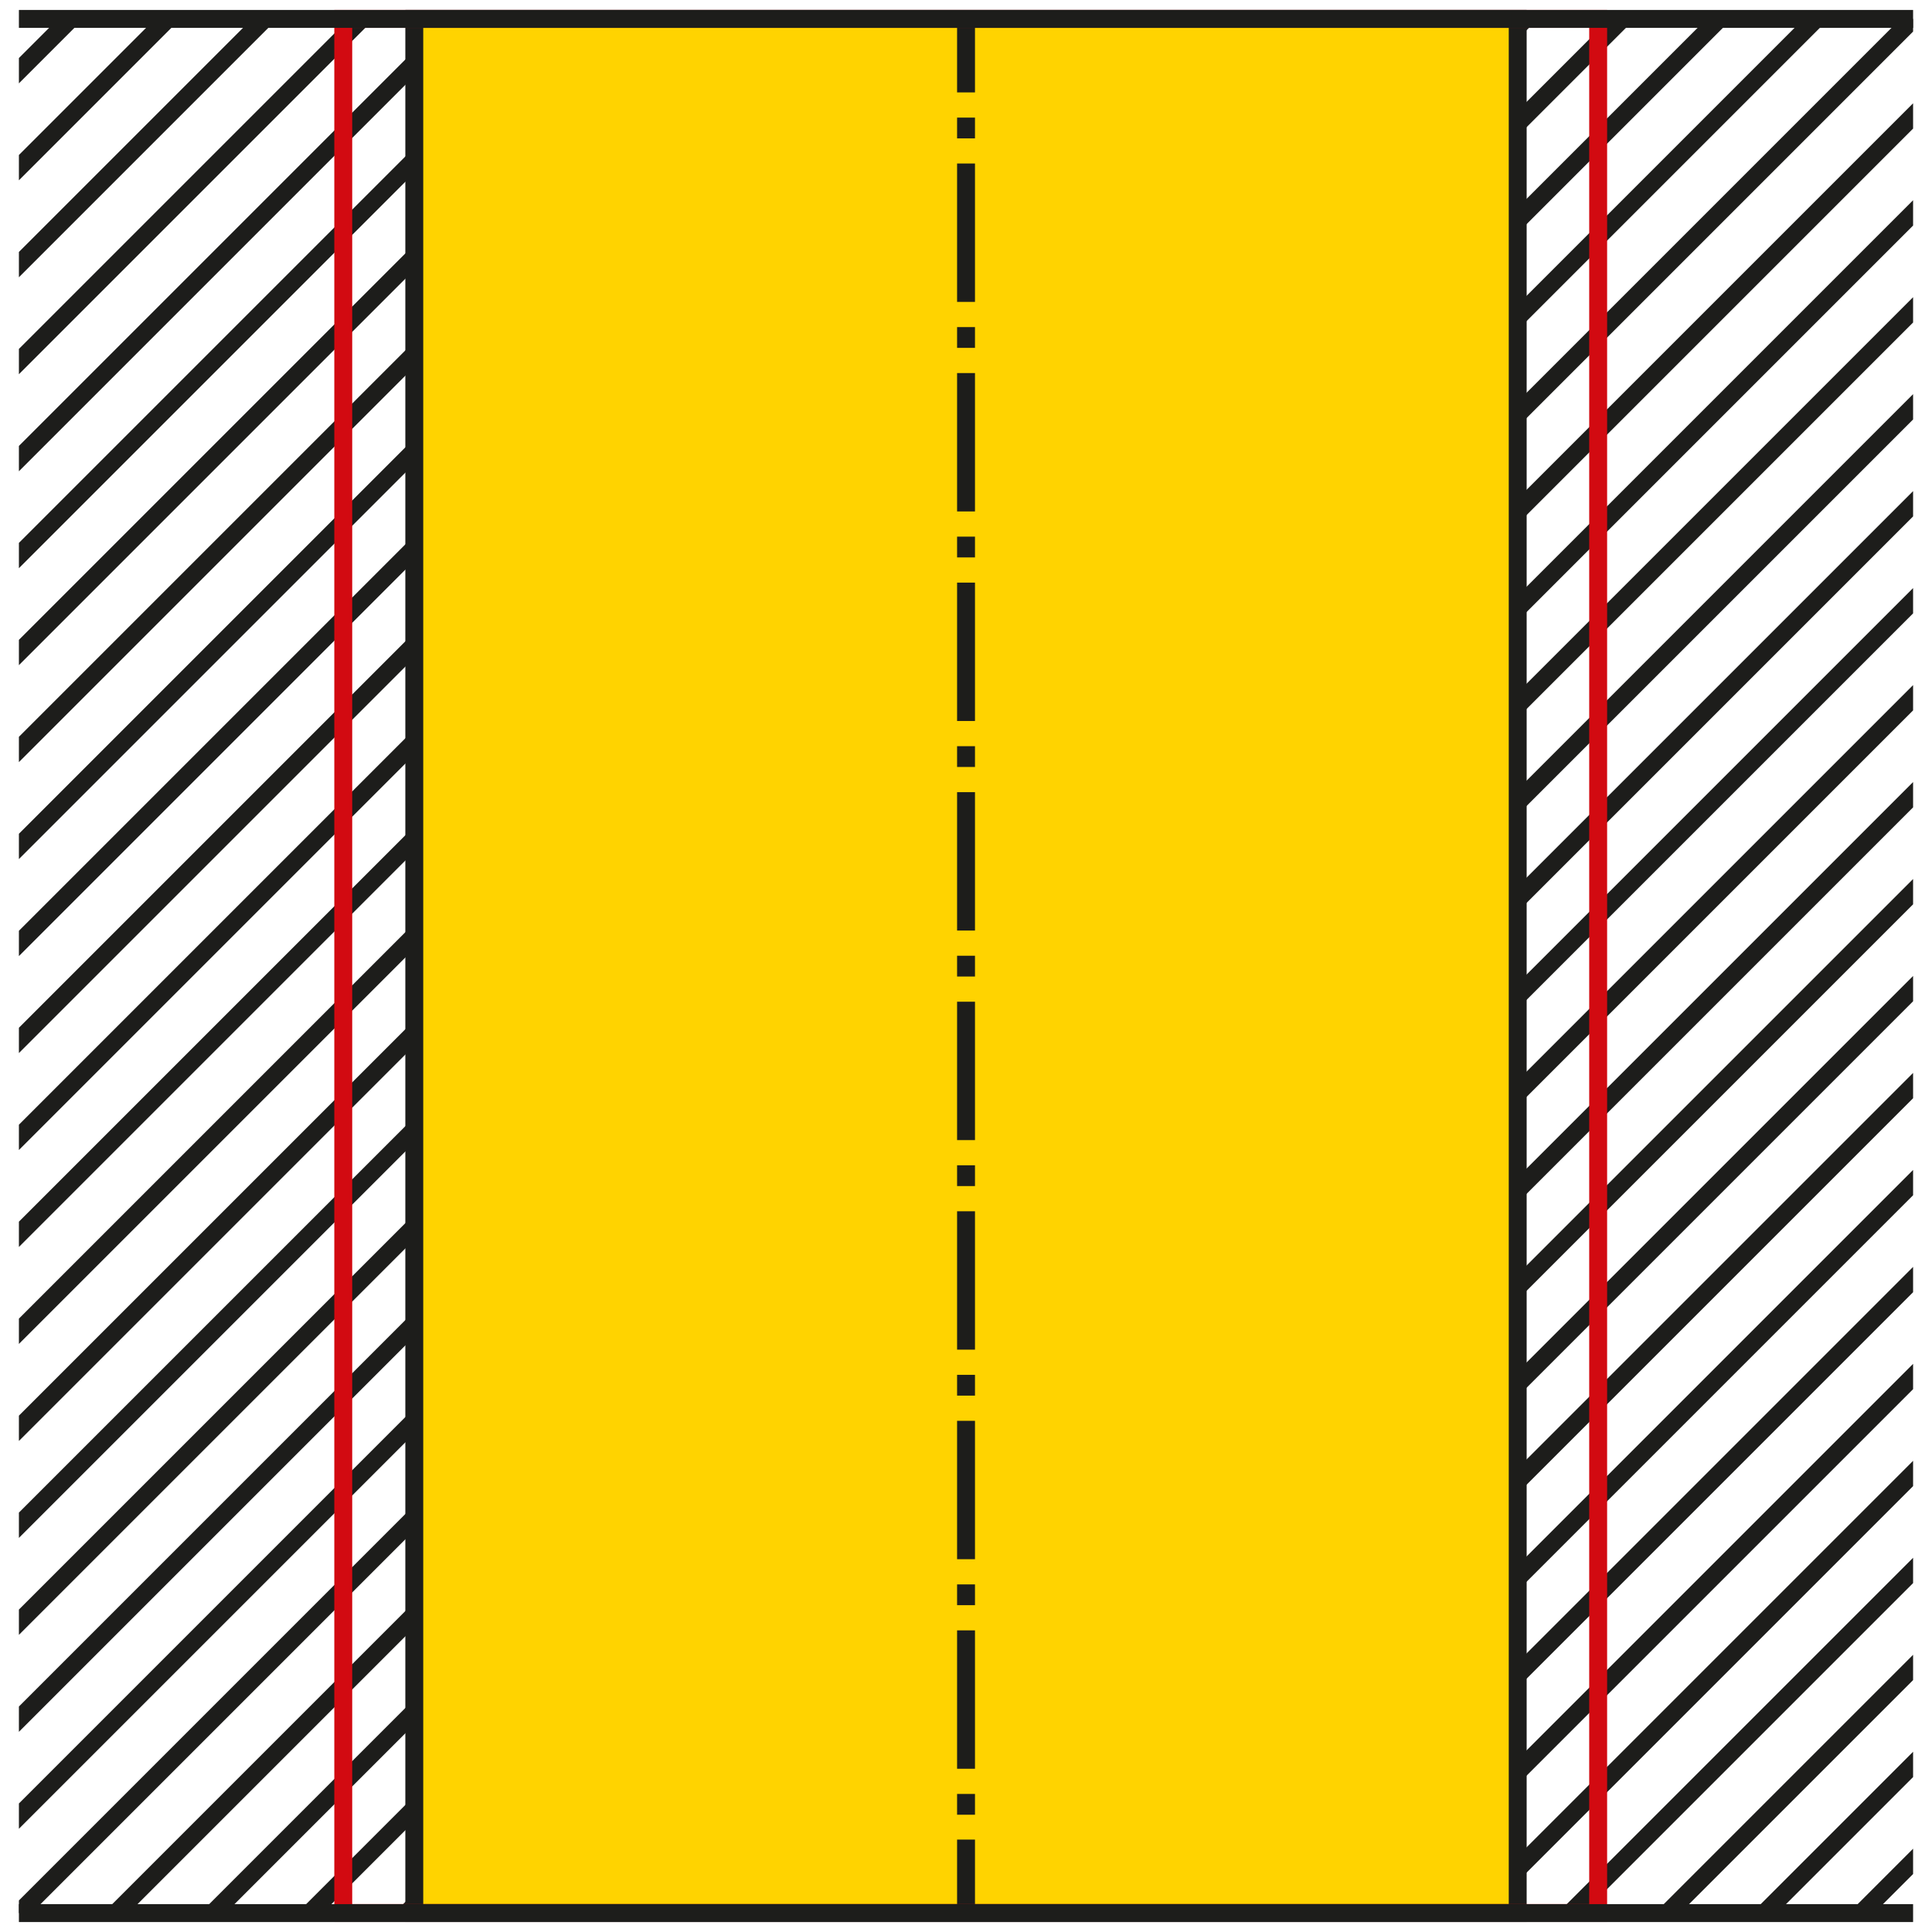
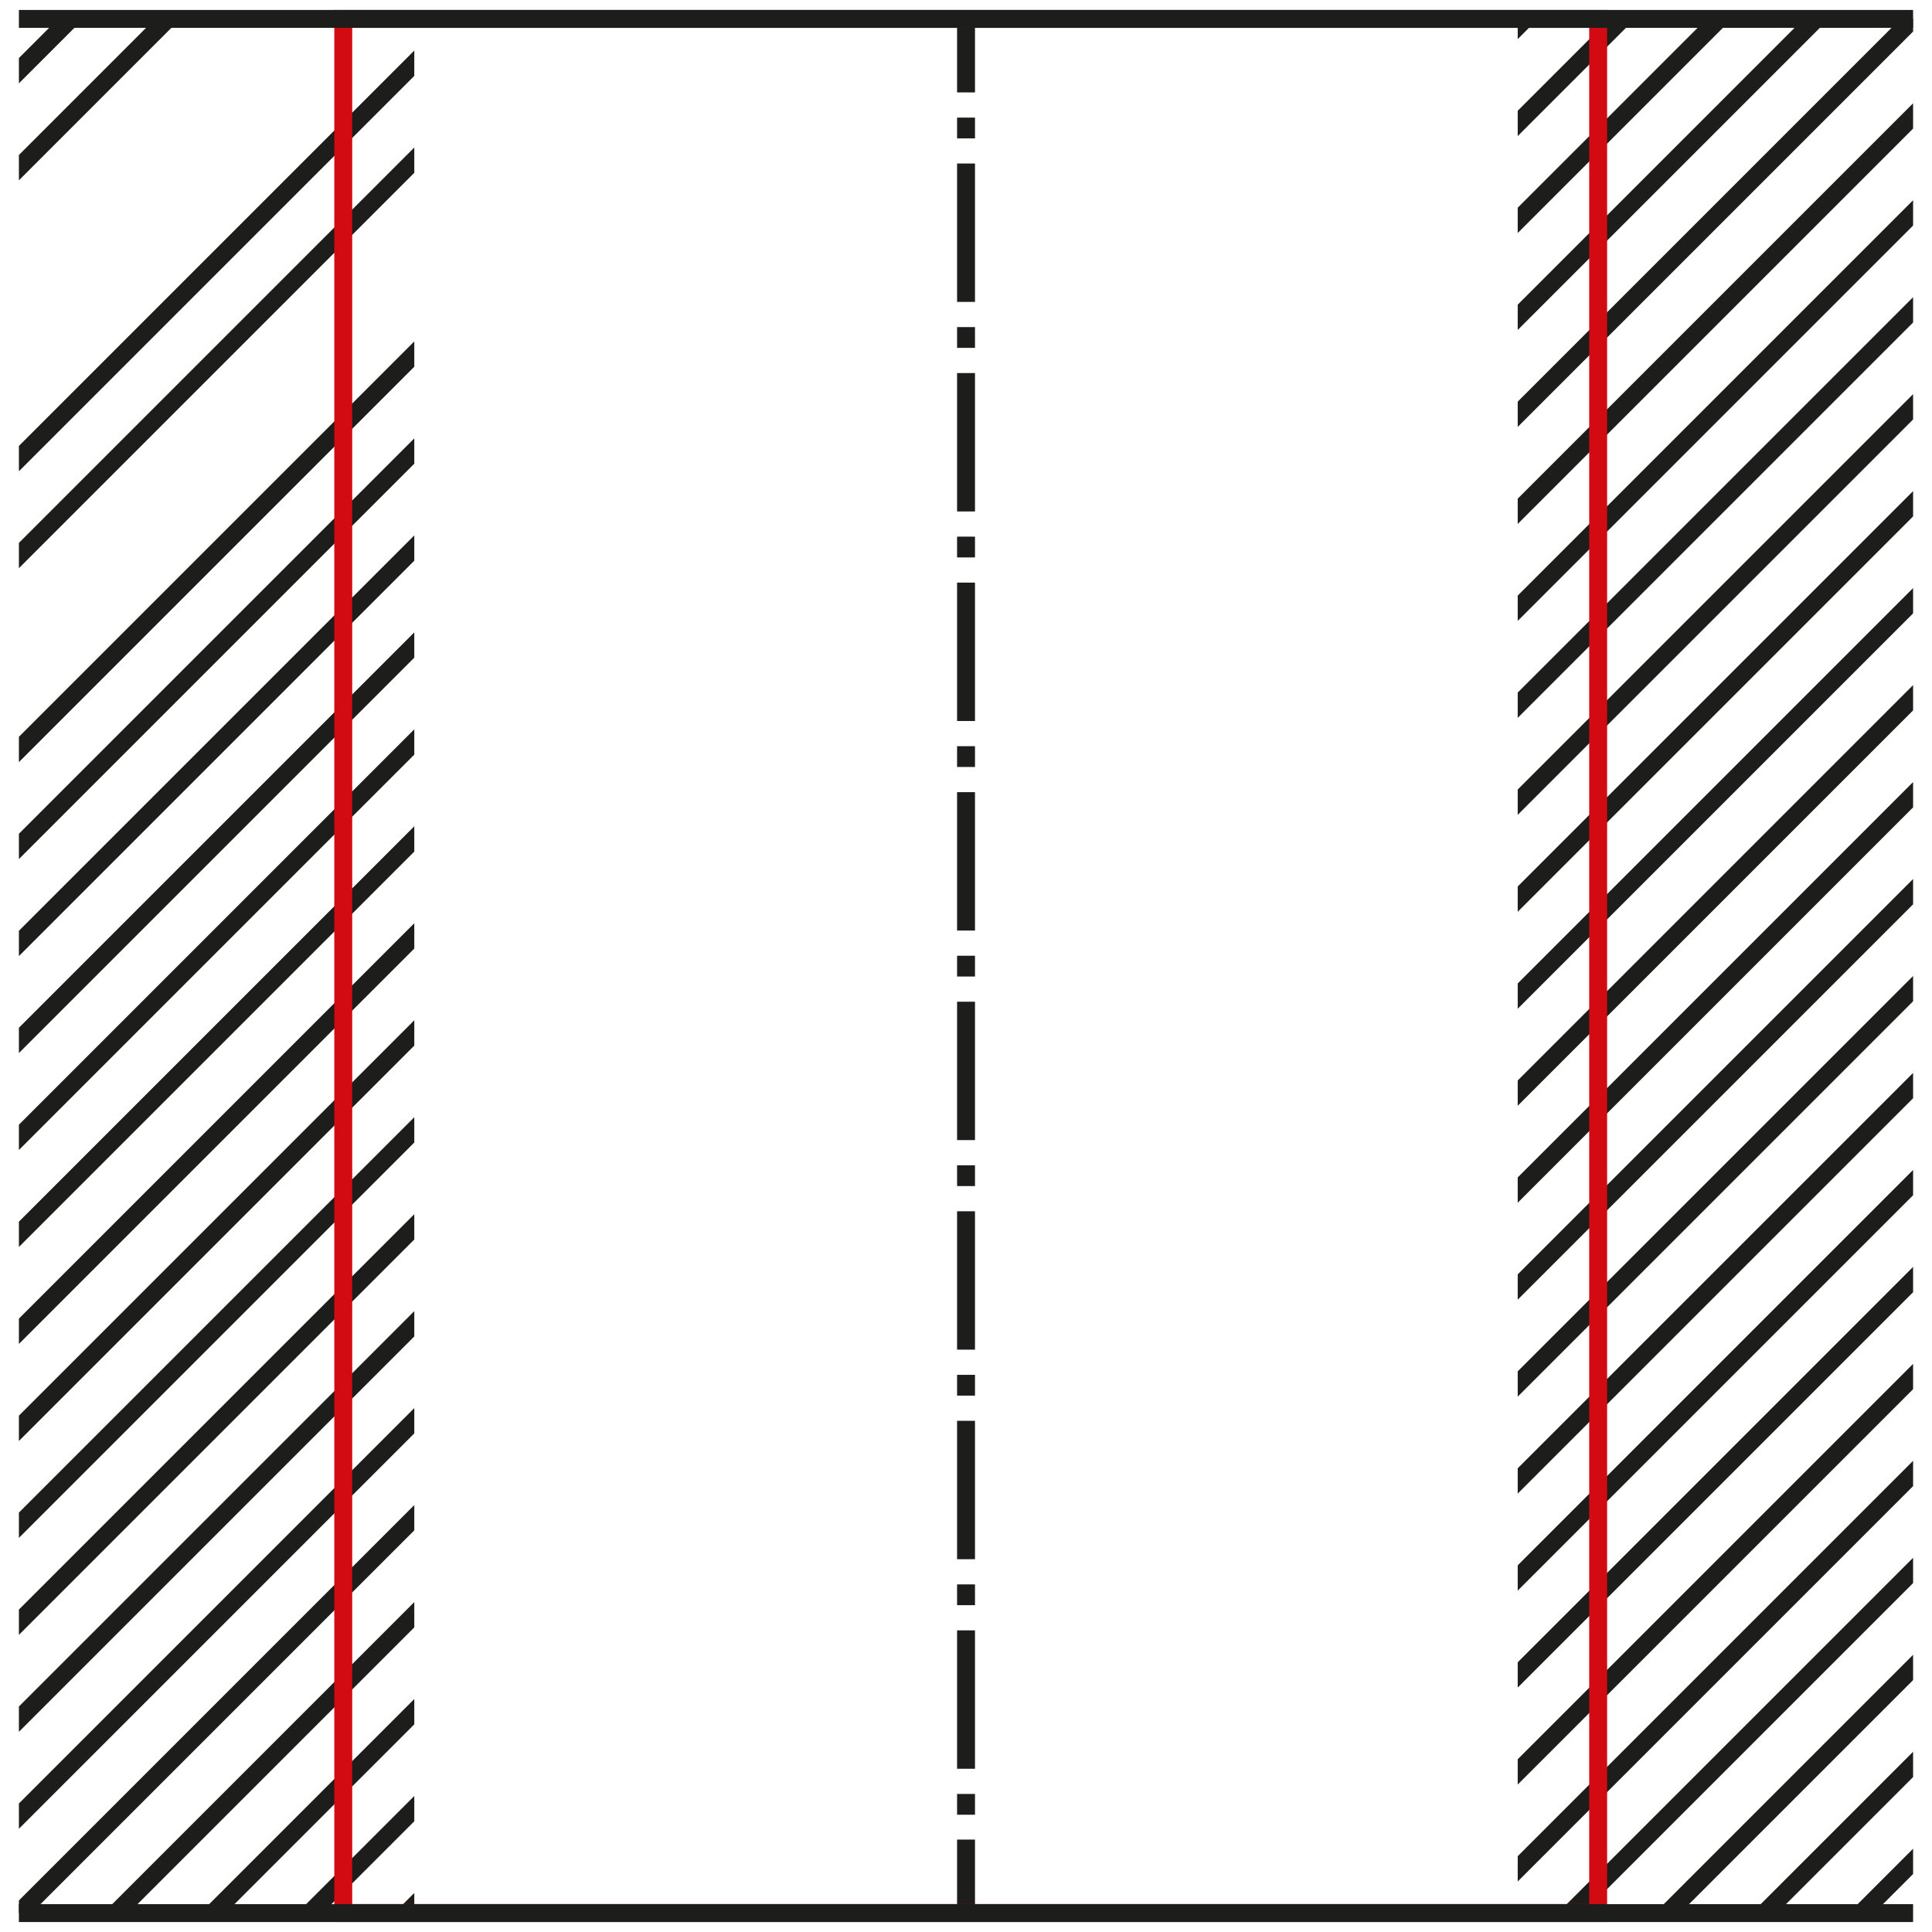
<svg xmlns="http://www.w3.org/2000/svg" id="Icons" viewBox="0 0 289.13 289.13">
  <defs>
    <style>
      .cls-1, .cls-2, .cls-3, .cls-4, .cls-5 {
        fill: none;
      }

      .cls-1, .cls-2, .cls-3, .cls-6 {
        stroke: #1d1d1b;
      }

      .cls-1, .cls-2, .cls-3, .cls-6, .cls-5 {
        stroke-width: 2.68px;
      }

      .cls-2 {
        stroke-dasharray: 0 0 0 0 20.71 3.77 3.11 3.77;
      }

      .cls-3 {
        stroke-dasharray: 0 0 3.11 3.77;
      }

      .cls-7 {
        clip-path: url(#clippath);
      }

      .cls-6 {
        fill: #ffd300;
      }

      .cls-5 {
        stroke: #d20a11;
      }
    </style>
    <clipPath id="clippath">
      <path class="cls-4" d="M2.83,286.3H62V2.83H2.83V286.3ZM227.13,2.83V286.3h59.17V2.83h-59.17Z" />
    </clipPath>
  </defs>
  <g class="cls-7">
    <g>
      <line class="cls-1" x1="-135.03" y1="148.44" x2="148.44" y2="-135.03" />
      <line class="cls-1" x1="-127.77" y1="155.69" x2="155.69" y2="-127.77" />
-       <line class="cls-1" x1="-120.52" y1="162.95" x2="162.95" y2="-120.52" />
-       <line class="cls-1" x1="-113.26" y1="170.2" x2="170.2" y2="-113.26" />
      <line class="cls-1" x1="-106" y1="177.46" x2="177.46" y2="-106" />
      <line class="cls-1" x1="-98.75" y1="184.72" x2="184.72" y2="-98.75" />
-       <line class="cls-1" x1="-91.49" y1="191.97" x2="191.97" y2="-91.49" />
      <line class="cls-1" x1="-84.24" y1="199.23" x2="199.23" y2="-84.24" />
      <line class="cls-1" x1="-76.98" y1="206.48" x2="206.48" y2="-76.98" />
      <line class="cls-1" x1="-69.72" y1="213.74" x2="213.74" y2="-69.72" />
      <line class="cls-1" x1="-62.47" y1="221" x2="221" y2="-62.47" />
      <line class="cls-1" x1="-55.21" y1="228.25" x2="228.25" y2="-55.21" />
      <line class="cls-1" x1="-47.96" y1="235.51" x2="235.51" y2="-47.96" />
      <line class="cls-1" x1="-40.7" y1="242.76" x2="242.76" y2="-40.7" />
      <line class="cls-1" x1="-33.44" y1="250.02" x2="250.02" y2="-33.44" />
      <line class="cls-1" x1="-26.19" y1="257.28" x2="257.28" y2="-26.19" />
      <line class="cls-1" x1="-18.93" y1="264.53" x2="264.53" y2="-18.93" />
      <line class="cls-1" x1="-11.68" y1="271.79" x2="271.79" y2="-11.68" />
      <line class="cls-1" x1="-4.42" y1="279.04" x2="279.04" y2="-4.42" />
      <line class="cls-1" x1="2.83" y1="286.3" x2="286.3" y2="2.83" />
      <line class="cls-1" x1="10.09" y1="293.56" x2="293.56" y2="10.09" />
      <line class="cls-1" x1="17.35" y1="300.81" x2="300.81" y2="17.35" />
      <line class="cls-1" x1="24.6" y1="308.07" x2="308.07" y2="24.6" />
      <line class="cls-1" x1="31.86" y1="315.32" x2="315.32" y2="31.86" />
      <line class="cls-1" x1="39.11" y1="322.58" x2="322.58" y2="39.11" />
      <line class="cls-1" x1="46.37" y1="329.83" x2="329.83" y2="46.37" />
      <line class="cls-1" x1="53.63" y1="337.09" x2="337.09" y2="53.63" />
      <line class="cls-1" x1="60.88" y1="344.35" x2="344.35" y2="60.88" />
      <line class="cls-1" x1="68.14" y1="351.6" x2="351.6" y2="68.14" />
      <line class="cls-1" x1="75.39" y1="358.86" x2="358.86" y2="75.39" />
      <line class="cls-1" x1="82.65" y1="366.11" x2="366.11" y2="82.65" />
      <line class="cls-1" x1="89.91" y1="373.37" x2="373.37" y2="89.91" />
      <line class="cls-1" x1="97.16" y1="380.63" x2="380.63" y2="97.16" />
      <line class="cls-1" x1="104.42" y1="387.88" x2="387.88" y2="104.42" />
      <line class="cls-1" x1="111.67" y1="395.14" x2="395.14" y2="111.67" />
      <line class="cls-1" x1="118.93" y1="402.39" x2="402.39" y2="118.93" />
      <line class="cls-1" x1="126.19" y1="409.65" x2="409.65" y2="126.19" />
      <line class="cls-1" x1="133.44" y1="416.91" x2="416.91" y2="133.44" />
      <line class="cls-1" x1="140.7" y1="424.16" x2="424.16" y2="140.7" />
    </g>
  </g>
-   <rect class="cls-6" x="62" y="2.83" width="165.13" height="283.46" />
  <g>
    <line class="cls-1" x1="144.57" y1="2.83" x2="144.57" y2="13.83" />
    <line class="cls-3" x1="144.57" y1="17.6" x2="144.57" y2="22.59" />
    <line class="cls-2" x1="144.57" y1="24.47" x2="144.57" y2="273.42" />
    <line class="cls-1" x1="144.57" y1="275.3" x2="144.57" y2="286.3" />
  </g>
  <rect class="cls-5" x="51.37" y="2.83" width="187.8" height="283.46" />
  <line class="cls-1" x1="2.83" y1="2.83" x2="286.3" y2="2.83" />
  <line class="cls-1" x1="2.83" y1="286.3" x2="286.3" y2="286.3" />
</svg>